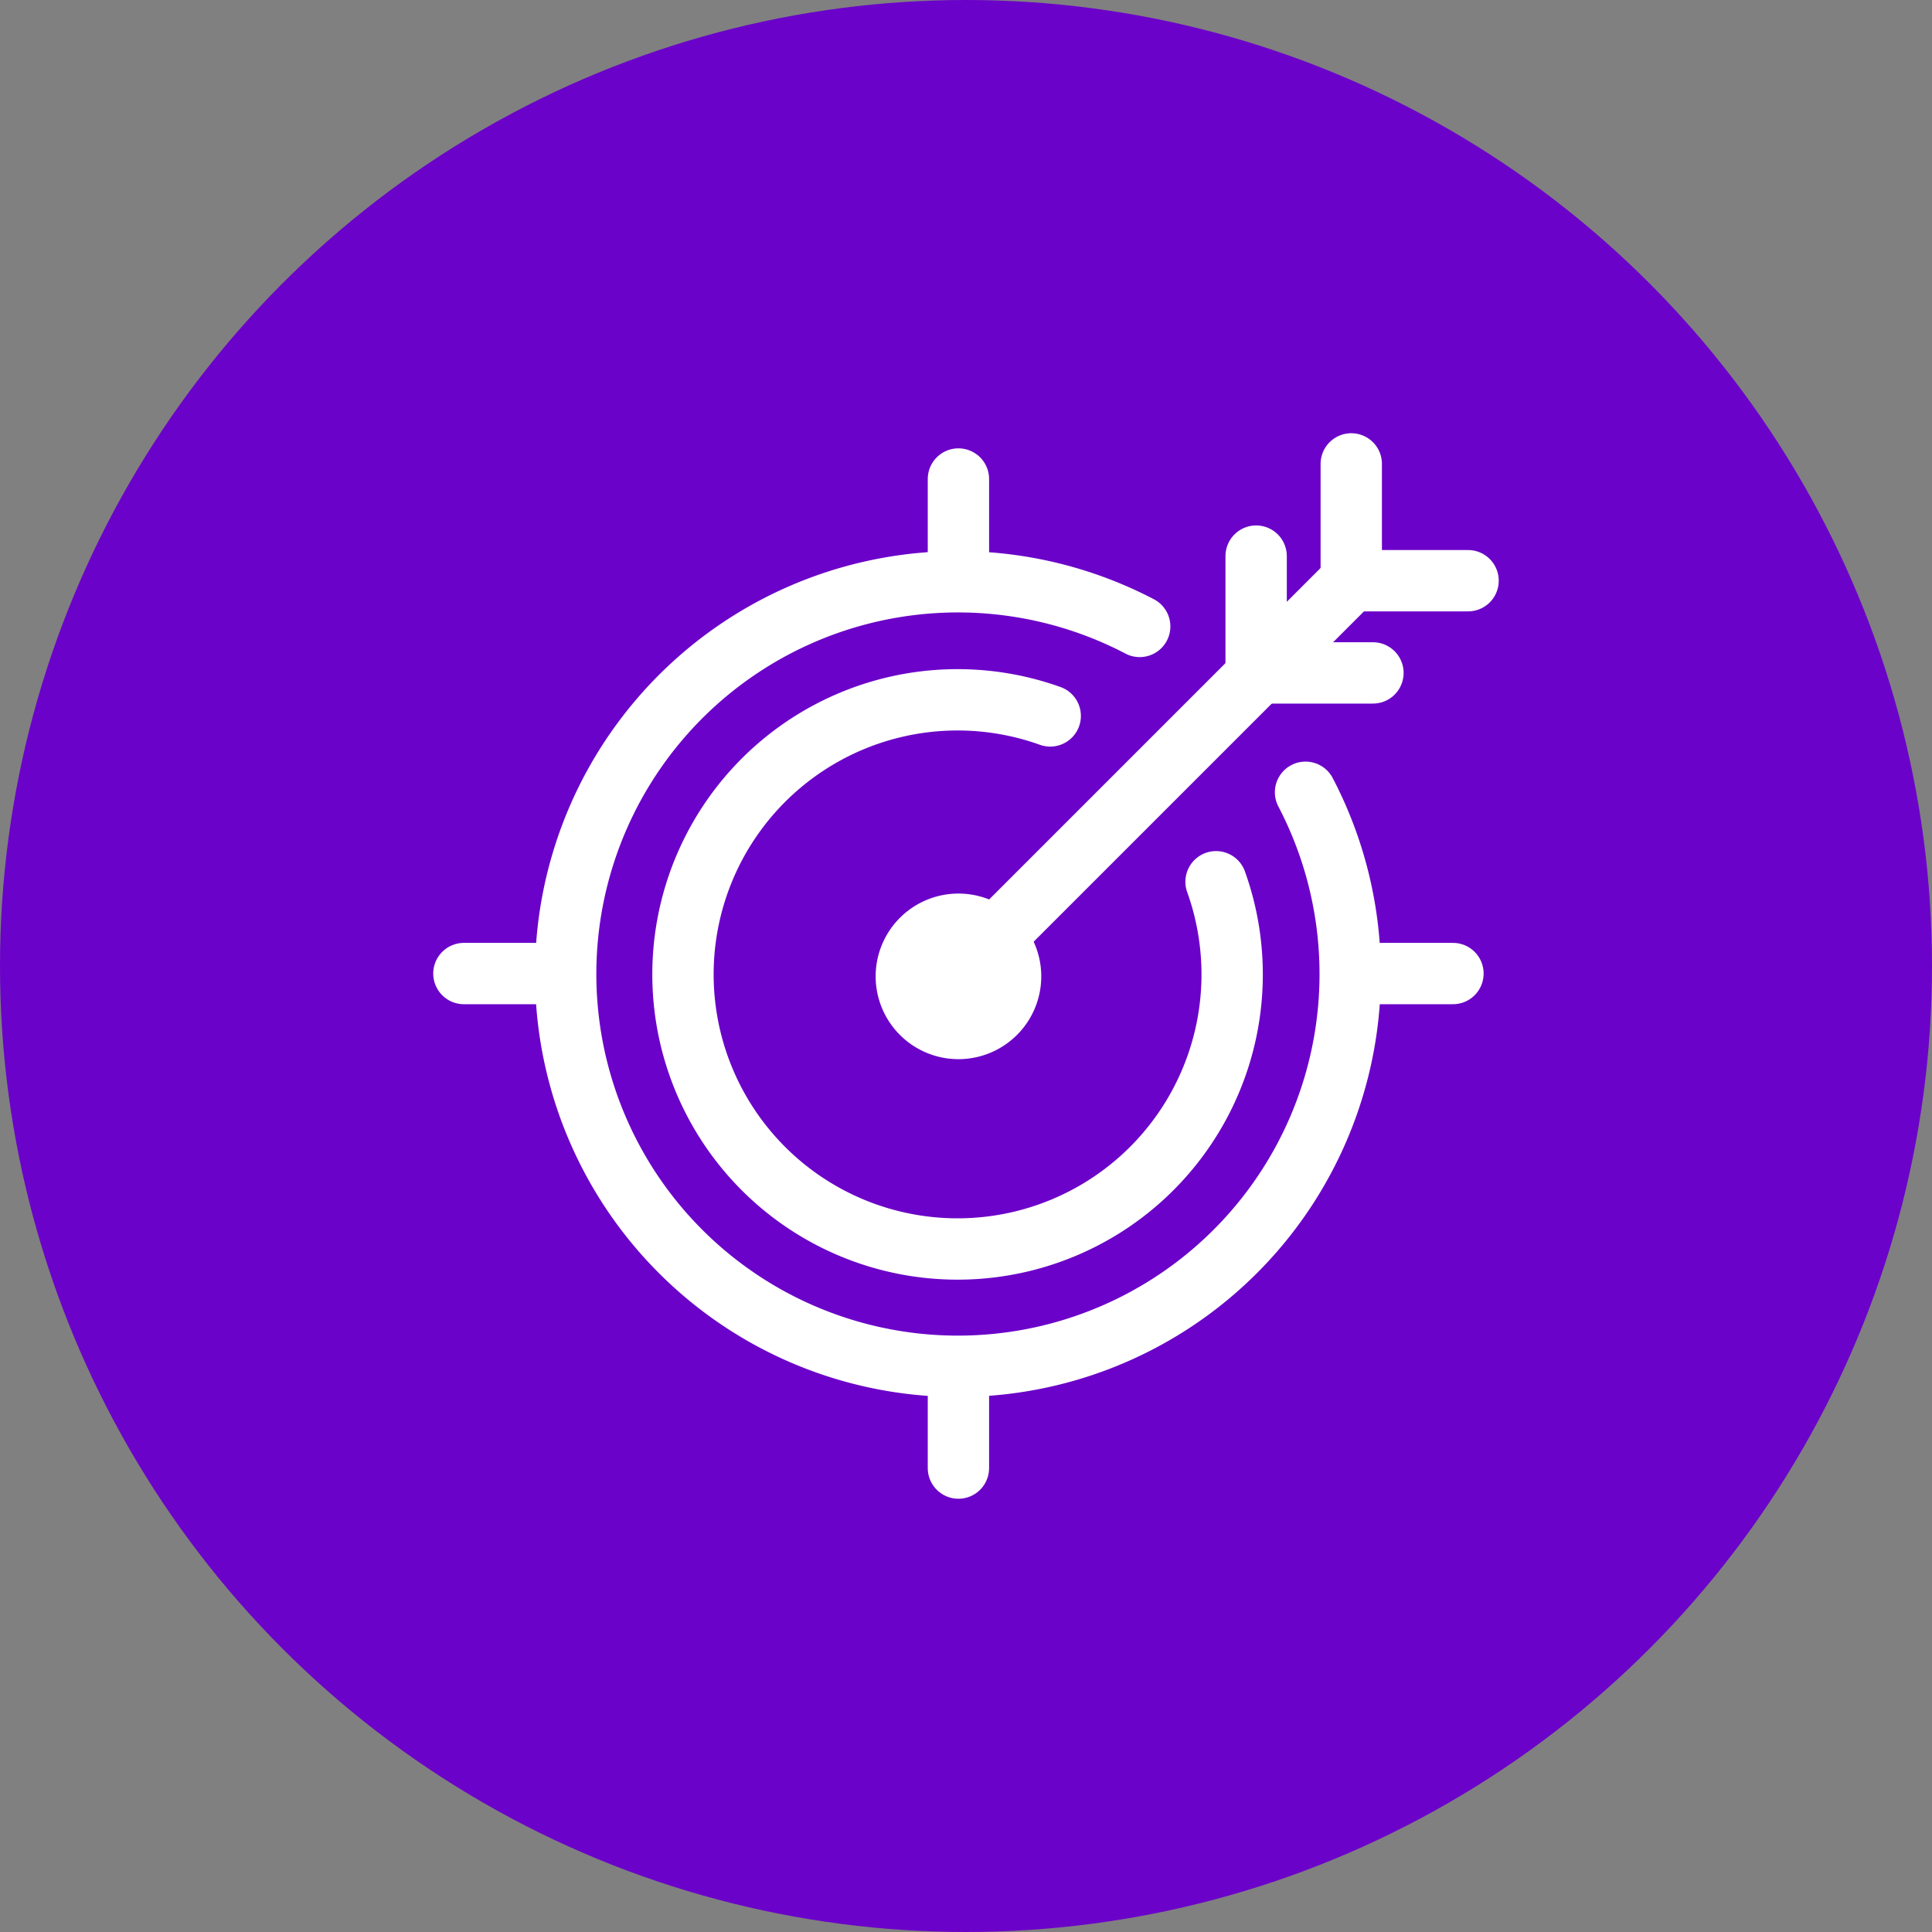
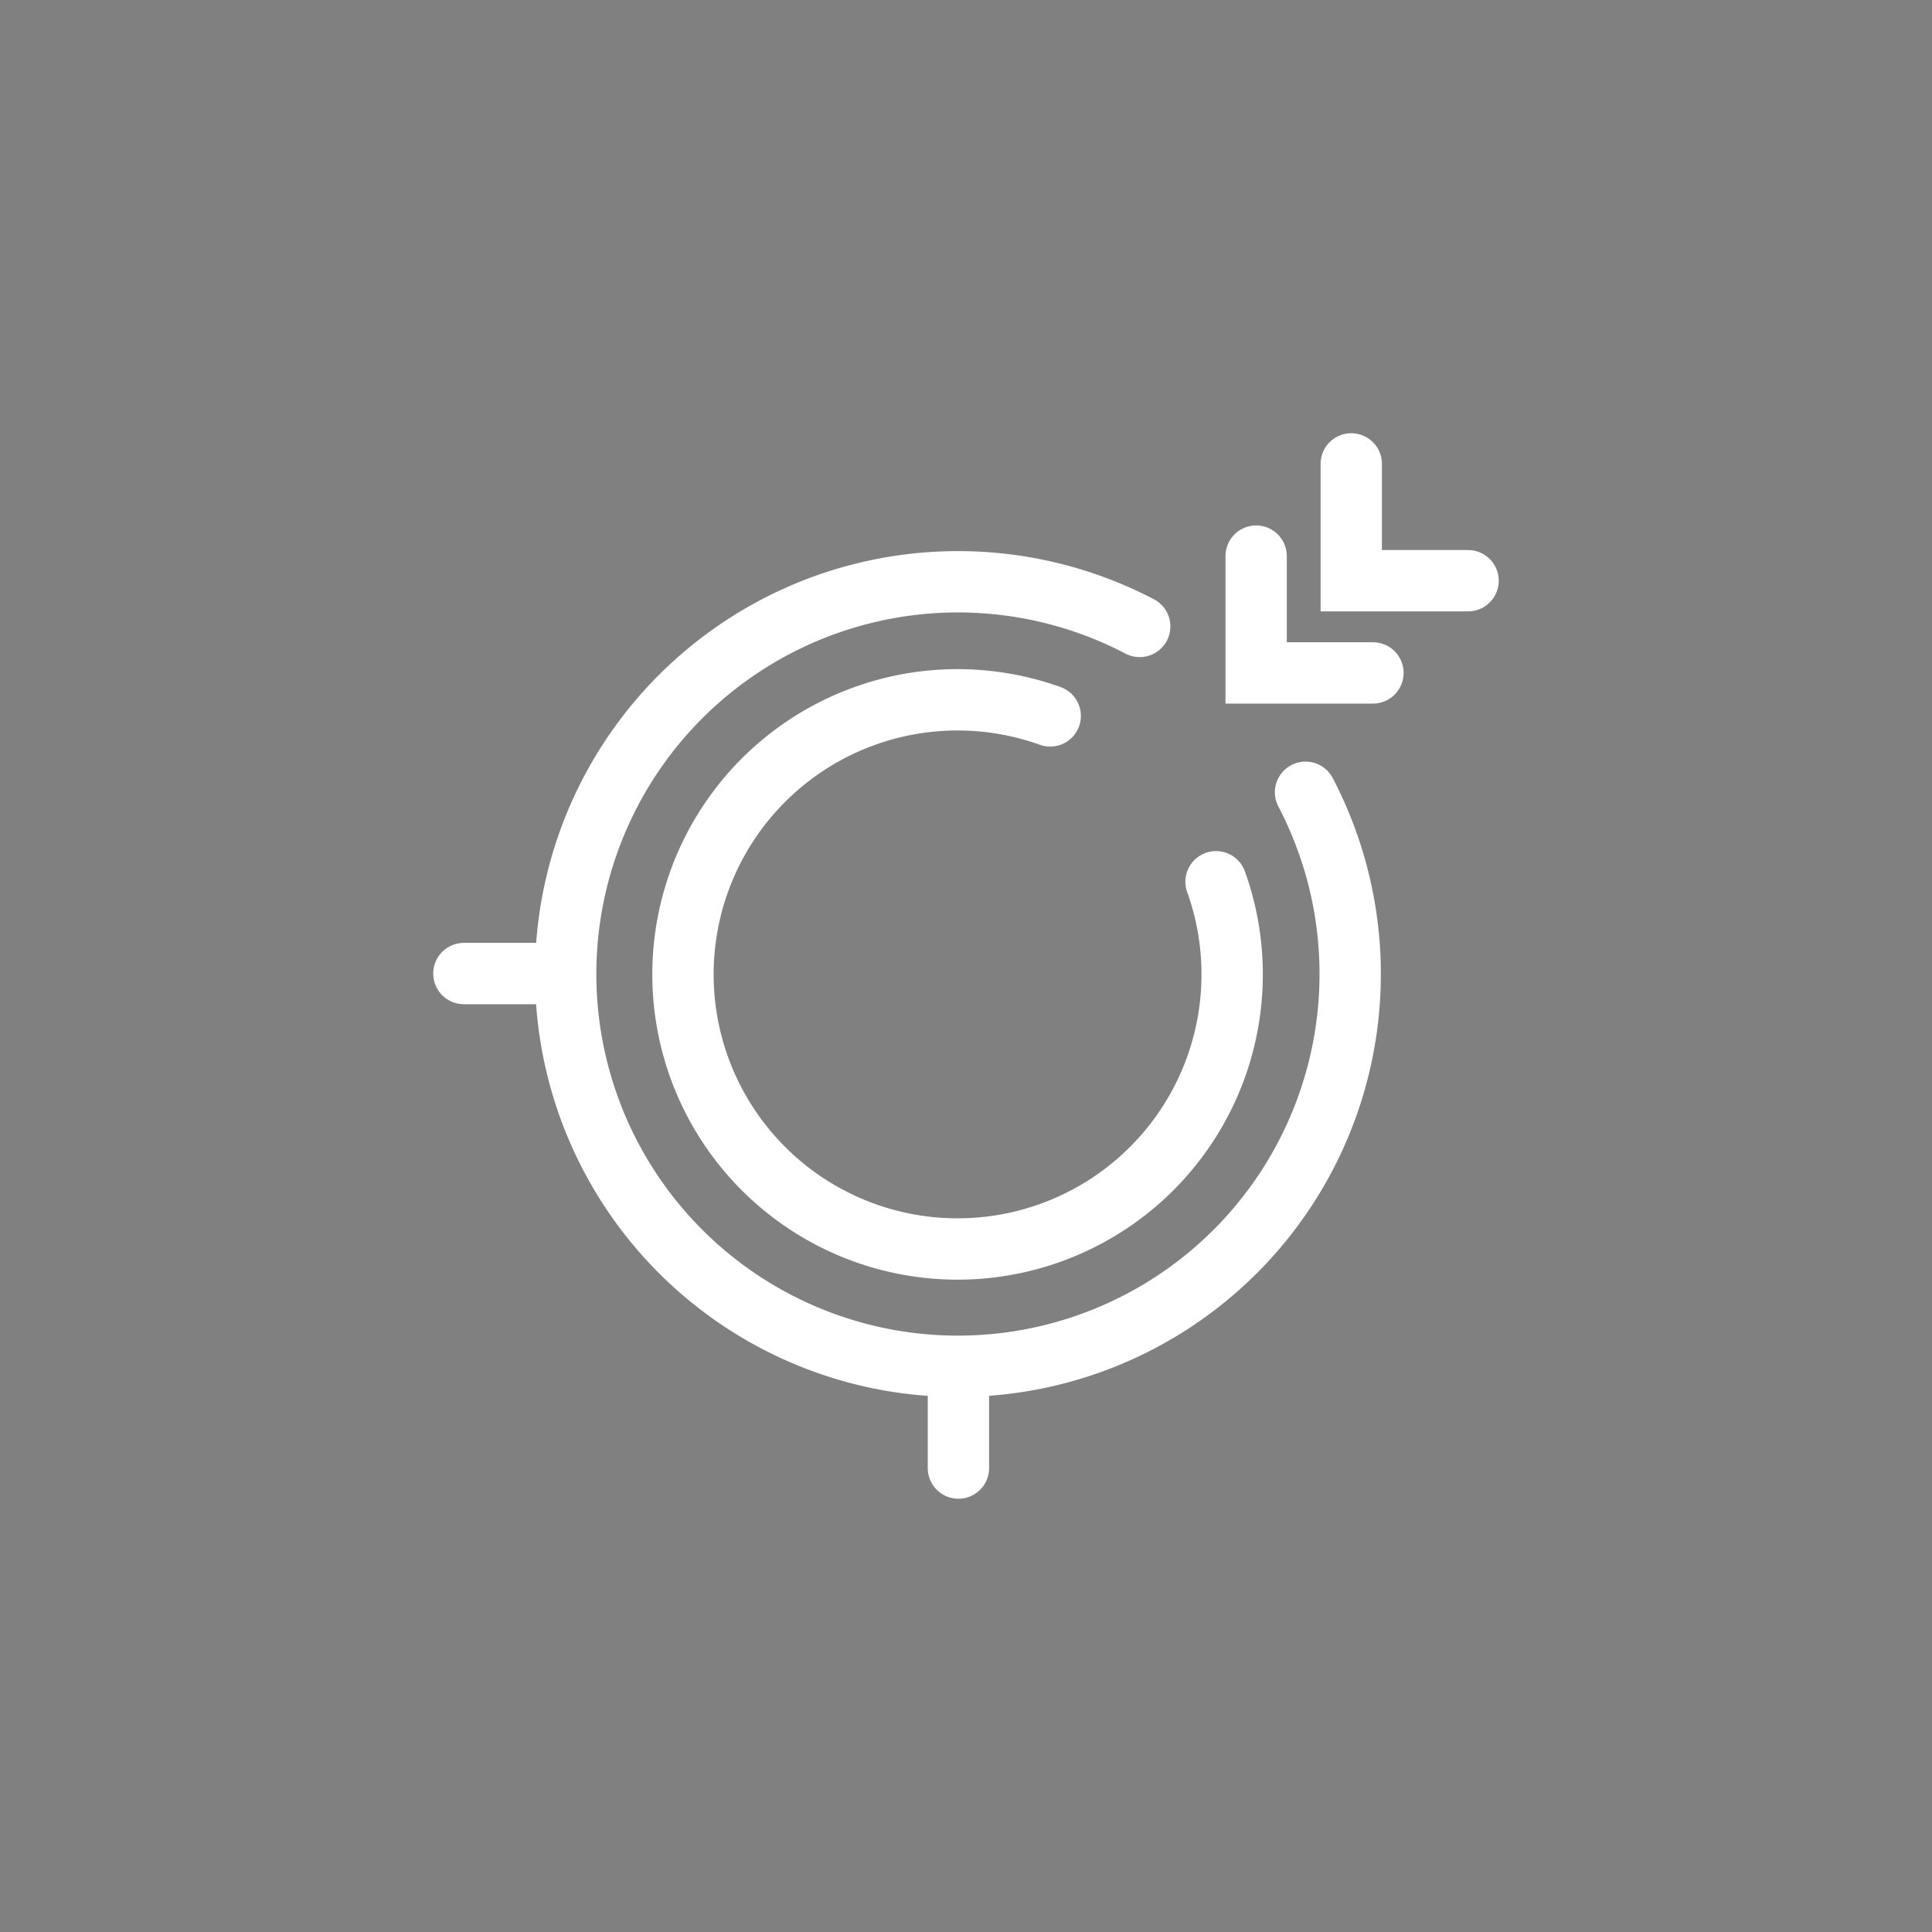
<svg xmlns="http://www.w3.org/2000/svg" width="63" height="63" viewBox="0 0 63 63">
  <rect x="0" y="0" width="63" height="63" fill="#808080" stroke="none" />
-   <circle cx="31.5" cy="31.5" r="31.5" fill="#6b02c9" />
  <g transform="translate(14.127 14.127)">
-     <line y2="2.823" transform="translate(17.126 1.493)" fill="none" stroke="#fff" stroke-linecap="round" stroke-miterlimit="10" stroke-width="2" />
    <line y2="2.823" transform="translate(17.126 30.922)" fill="none" stroke="#fff" stroke-linecap="round" stroke-miterlimit="10" stroke-width="2" />
    <line x2="2.823" transform="translate(1 17.619)" fill="none" stroke="#fff" stroke-linecap="round" stroke-miterlimit="10" stroke-width="2" />
-     <line x2="2.823" transform="translate(30.429 17.619)" fill="none" stroke="#fff" stroke-linecap="round" stroke-miterlimit="10" stroke-width="2" />
-     <path d="M18.827,17.711a1.7,1.7,0,1,1-1.7-1.7A1.7,1.7,0,0,1,18.827,17.711Z" fill="none" stroke="#fff" stroke-linecap="round" stroke-miterlimit="10" stroke-width="2" />
-     <line y1="12.775" x2="12.775" transform="translate(17.126 4.844)" fill="none" stroke="#fff" stroke-linecap="round" stroke-miterlimit="10" stroke-width="2" />
    <path d="M29.936,1V4.809h3.809" fill="none" stroke="#fff" stroke-linecap="round" stroke-miterlimit="10" stroke-width="2" />
    <path d="M26.834,4.007V7.816h3.809" fill="none" stroke="#fff" stroke-linecap="round" stroke-miterlimit="10" stroke-width="2" />
    <path d="M23.037,6.3a12.791,12.791,0,1,0,5.408,5.408" fill="none" stroke="#fff" stroke-linecap="round" stroke-miterlimit="10" stroke-width="2" />
    <path d="M25.527,14.626a8.954,8.954,0,1,1-5.408-5.408" fill="none" stroke="#fff" stroke-linecap="round" stroke-miterlimit="10" stroke-width="2" />
  </g>
</svg>